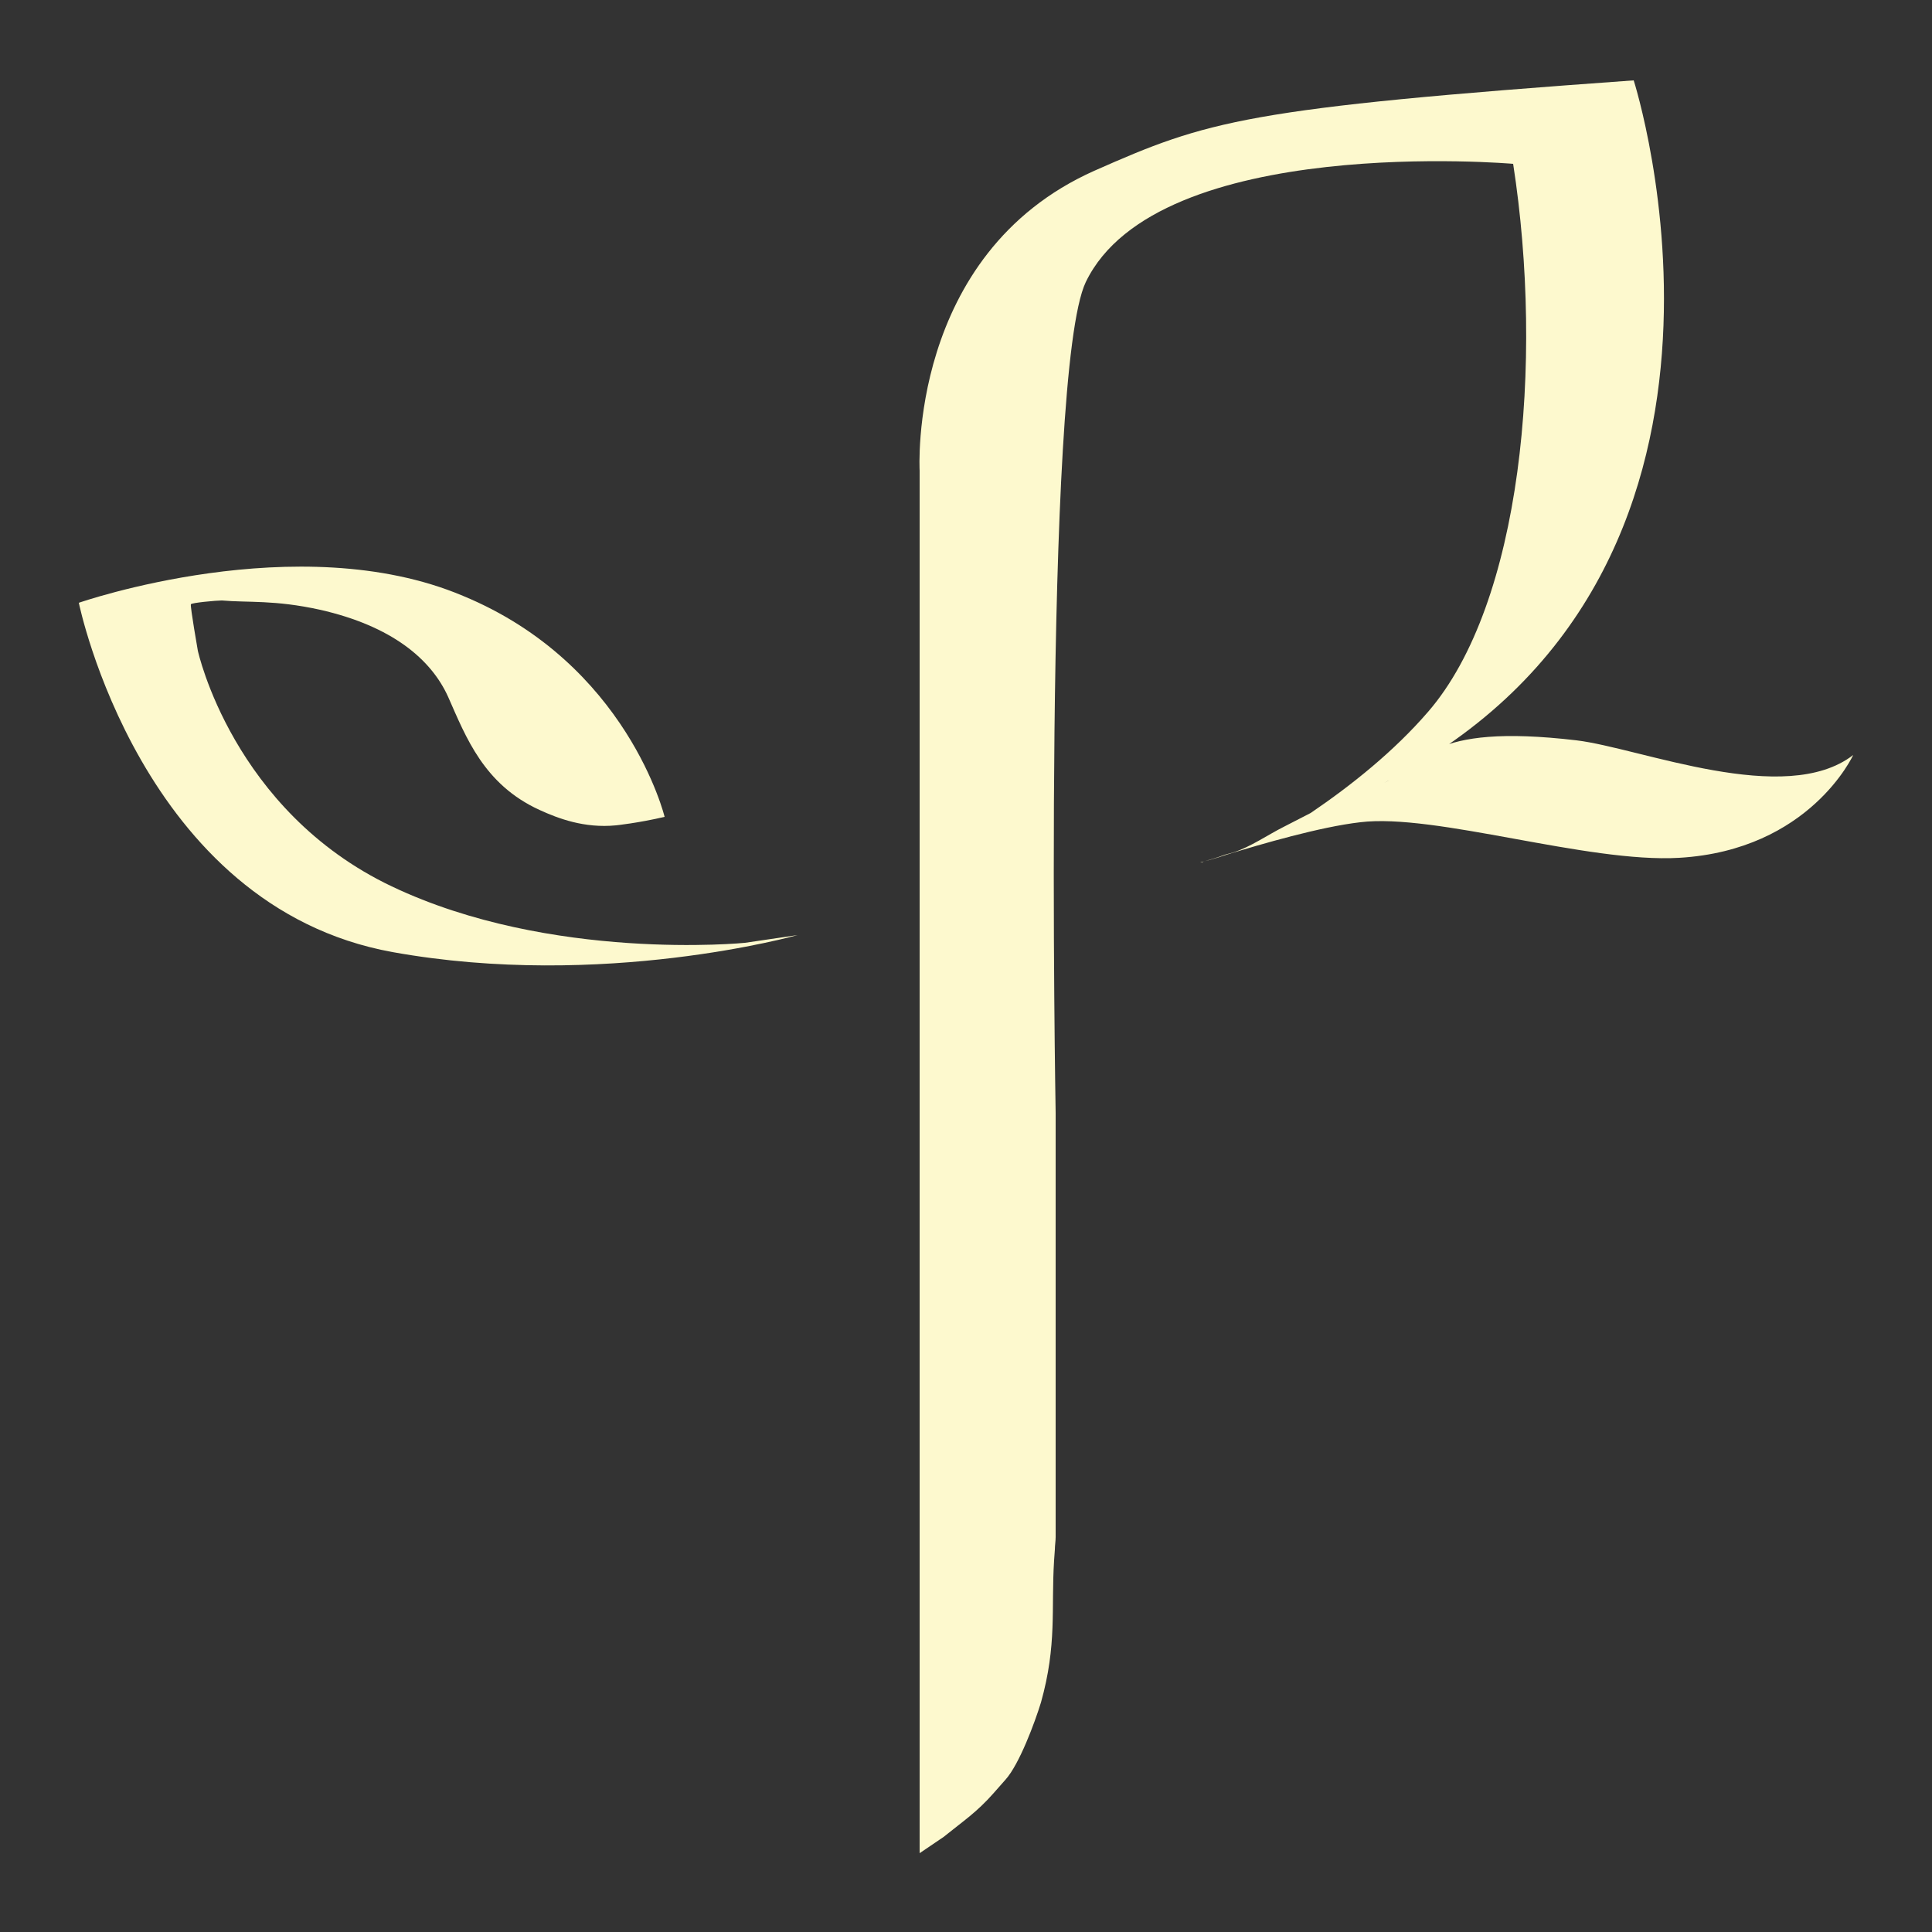
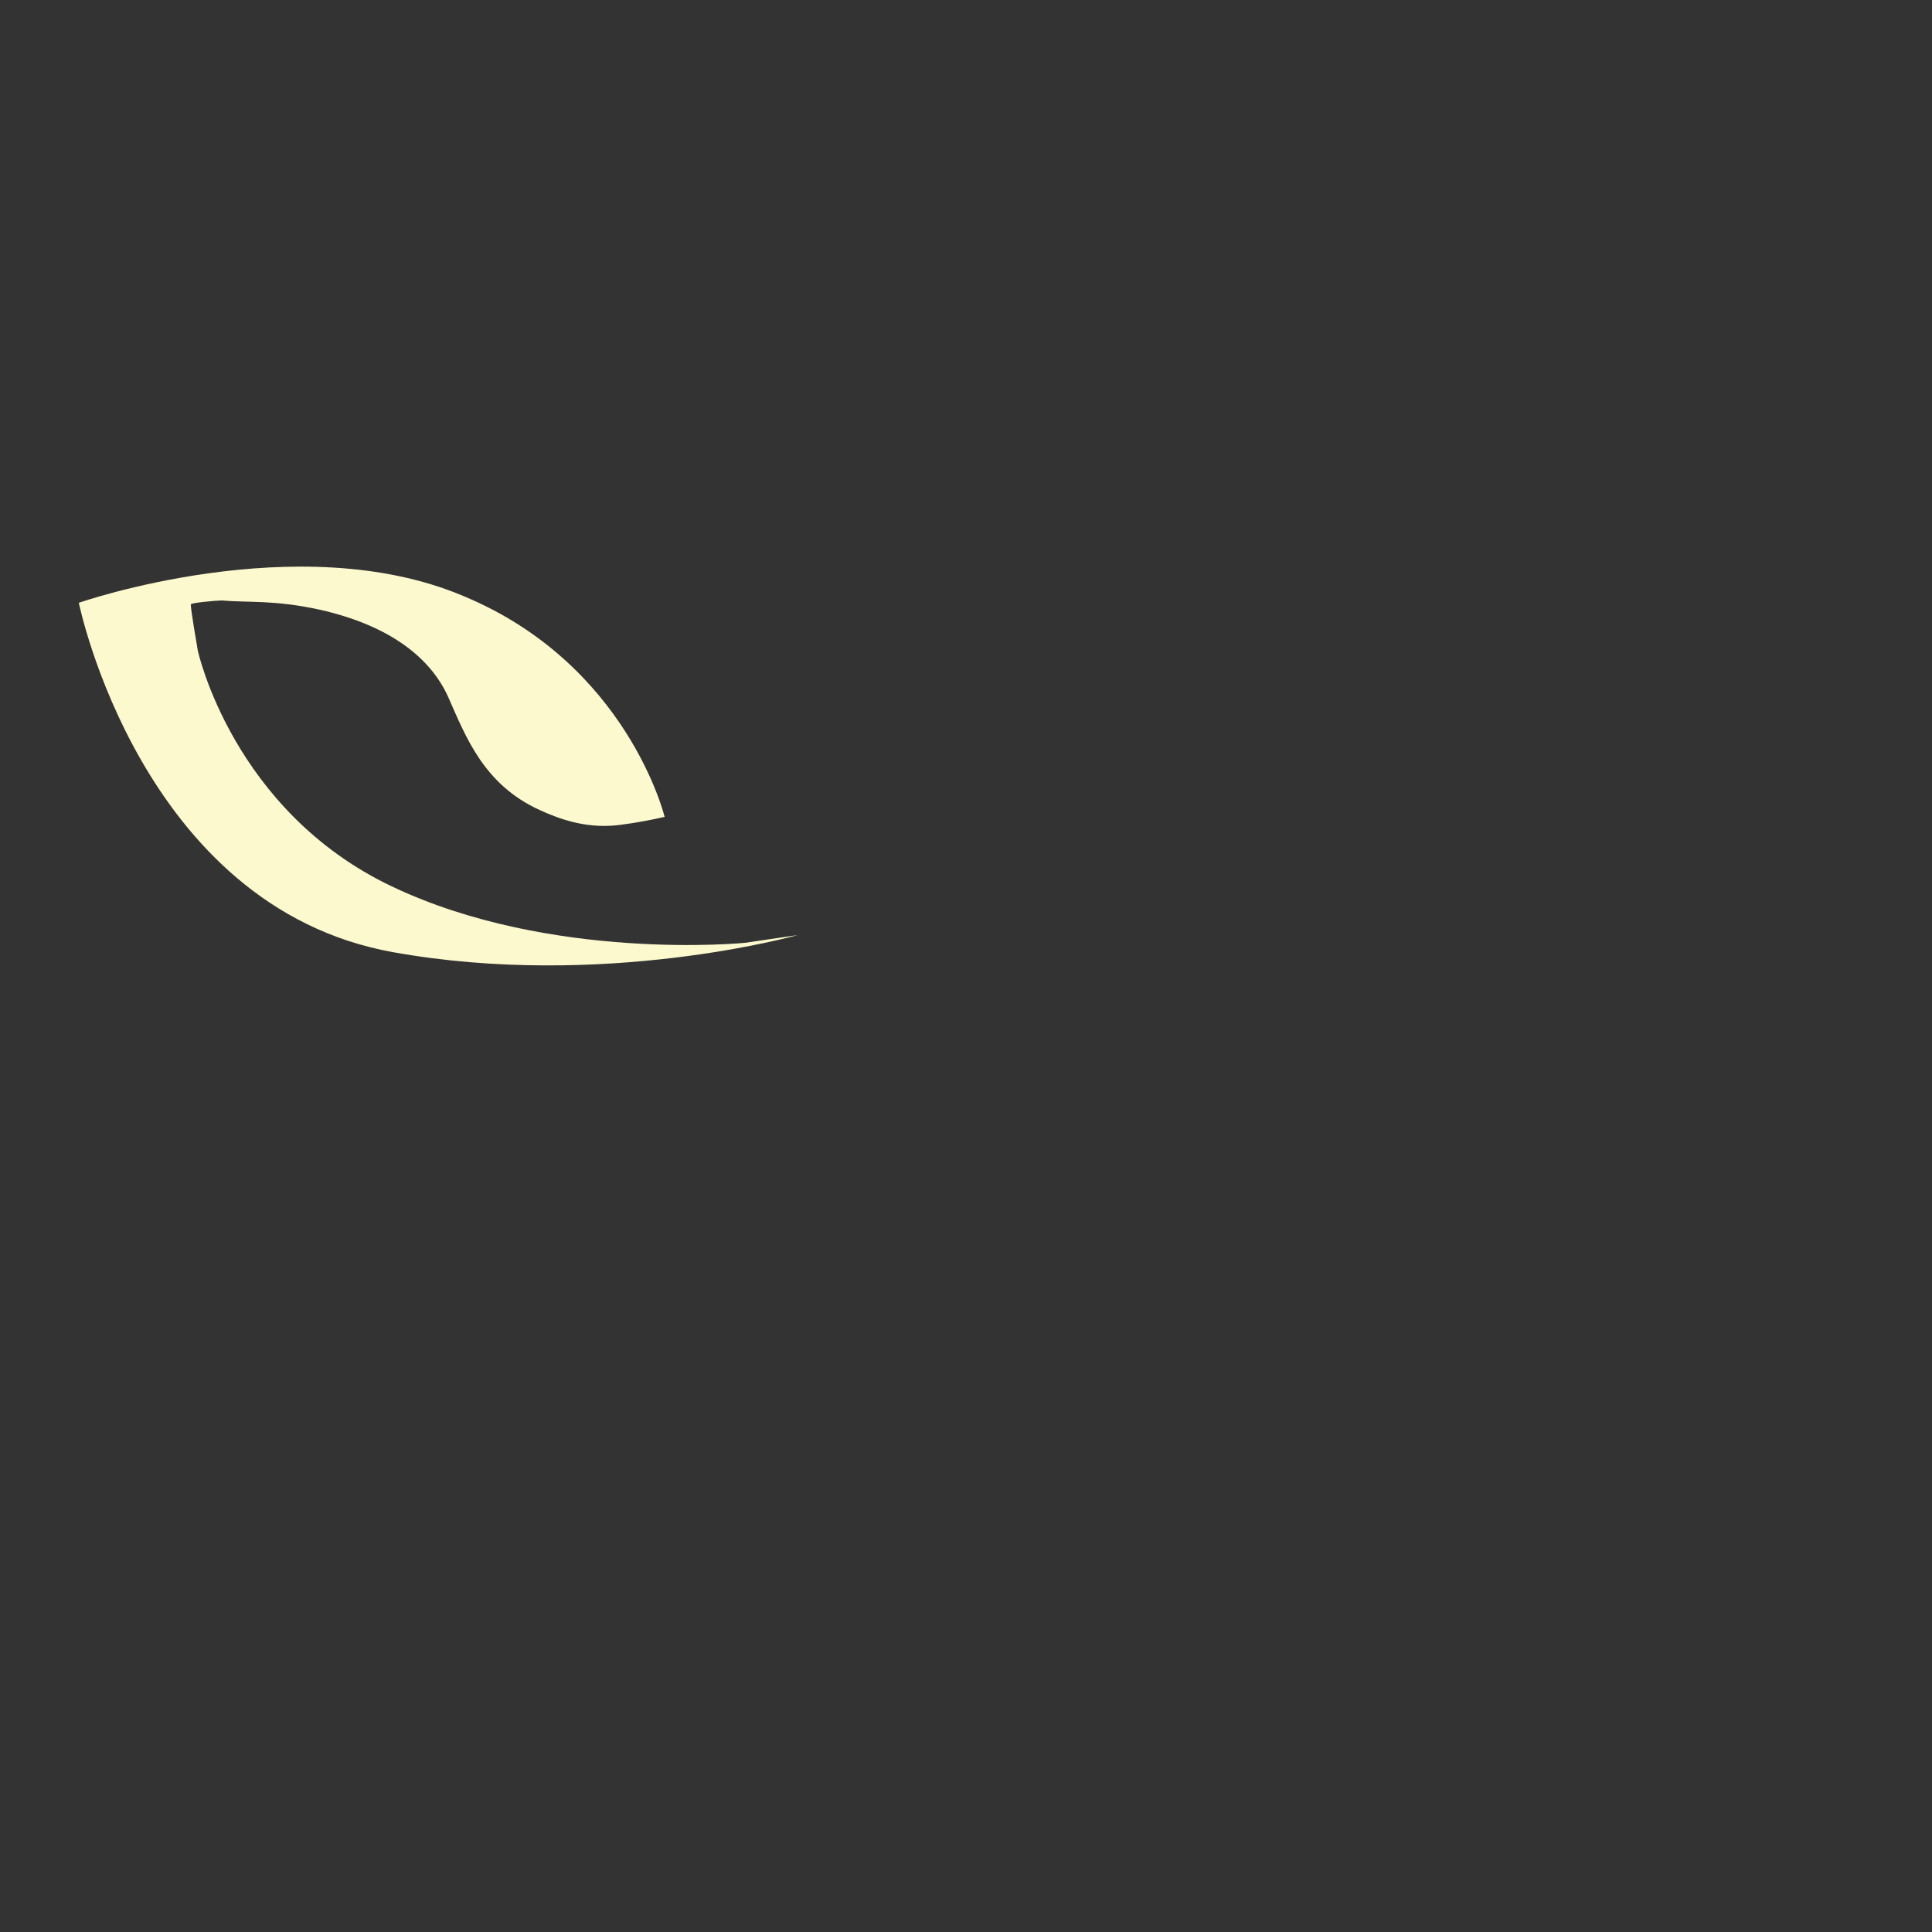
<svg xmlns="http://www.w3.org/2000/svg" version="1.1" id="Layer_1" x="0px" y="0px" viewBox="0 0 25 25" style="enable-background:new 0 0 25 25;" xml:space="preserve">
  <rect x="0" y="0" width="25" height="25" fill="#333333" stroke="none" />
  <style type="text/css">
	.st0{fill:#fdf9ce;}
</style>
  <g>
    <path class="st0" d="M5.07,11.47c-2.06-0.98-2.51-3.05-2.51-3.05s-0.1-0.57-0.09-0.6c0-0.02,0.33-0.05,0.4-0.05   C3.21,7.8,3.55,7.76,4.14,7.89C5.07,8.1,5.58,8.53,5.8,9.02c0.23,0.52,0.46,1.13,1.18,1.46c0.24,0.11,0.58,0.24,0.99,0.2   c0,0,0.29-0.03,0.63-0.11c0,0-0.48-1.98-2.61-2.86C3.86,6.81,1.02,7.8,1.02,7.8s0.8,3.93,4.06,4.52c2.72,0.49,5.24-0.22,5.24-0.22   l-0.68,0.1C9.64,12.2,7.13,12.45,5.07,11.47" />
-     <path class="st0" d="M16.61,10.7c-0.2,0.1-0.43,0.26-0.65,0.33l-0.11,0.03c-0.13,0.05-0.19,0.06-0.28,0.09   c-0.01,0.01-0.02,0.01-0.04,0.01c0.07-0.02,0.2-0.05,0.34-0.1c0.46-0.14,1.21-0.36,1.73-0.42c0.97-0.12,2.94,0.53,4.13,0.46   c1.69-0.1,2.25-1.33,2.25-1.33c-0.88,0.68-2.75-0.09-3.58-0.19c-1.95-0.23-1.98,0.31-2.49,0.55c5.28-2.7,3.23-9.09,3.23-9.09   c-5.03,0.36-5.51,0.52-6.98,1.17c-2.42,1.08-2.26,3.88-2.26,3.88v17.89l0.31-0.21c0.26-0.21,0.43-0.32,0.65-0.57l0.15-0.17   c0.18-0.2,0.38-0.74,0.46-1c0.21-0.75,0.13-1.21,0.17-1.84l0.01-0.14c0-0.05,0.01-0.11,0.01-0.16v-5.49c0,0-0.17-9.58,0.39-10.75   c0.93-1.93,5.53-1.53,5.53-1.53c0.4,2.58,0.11,5.69-1.1,7.09c-0.44,0.51-0.99,0.95-1.52,1.31" />
  </g>
</svg>